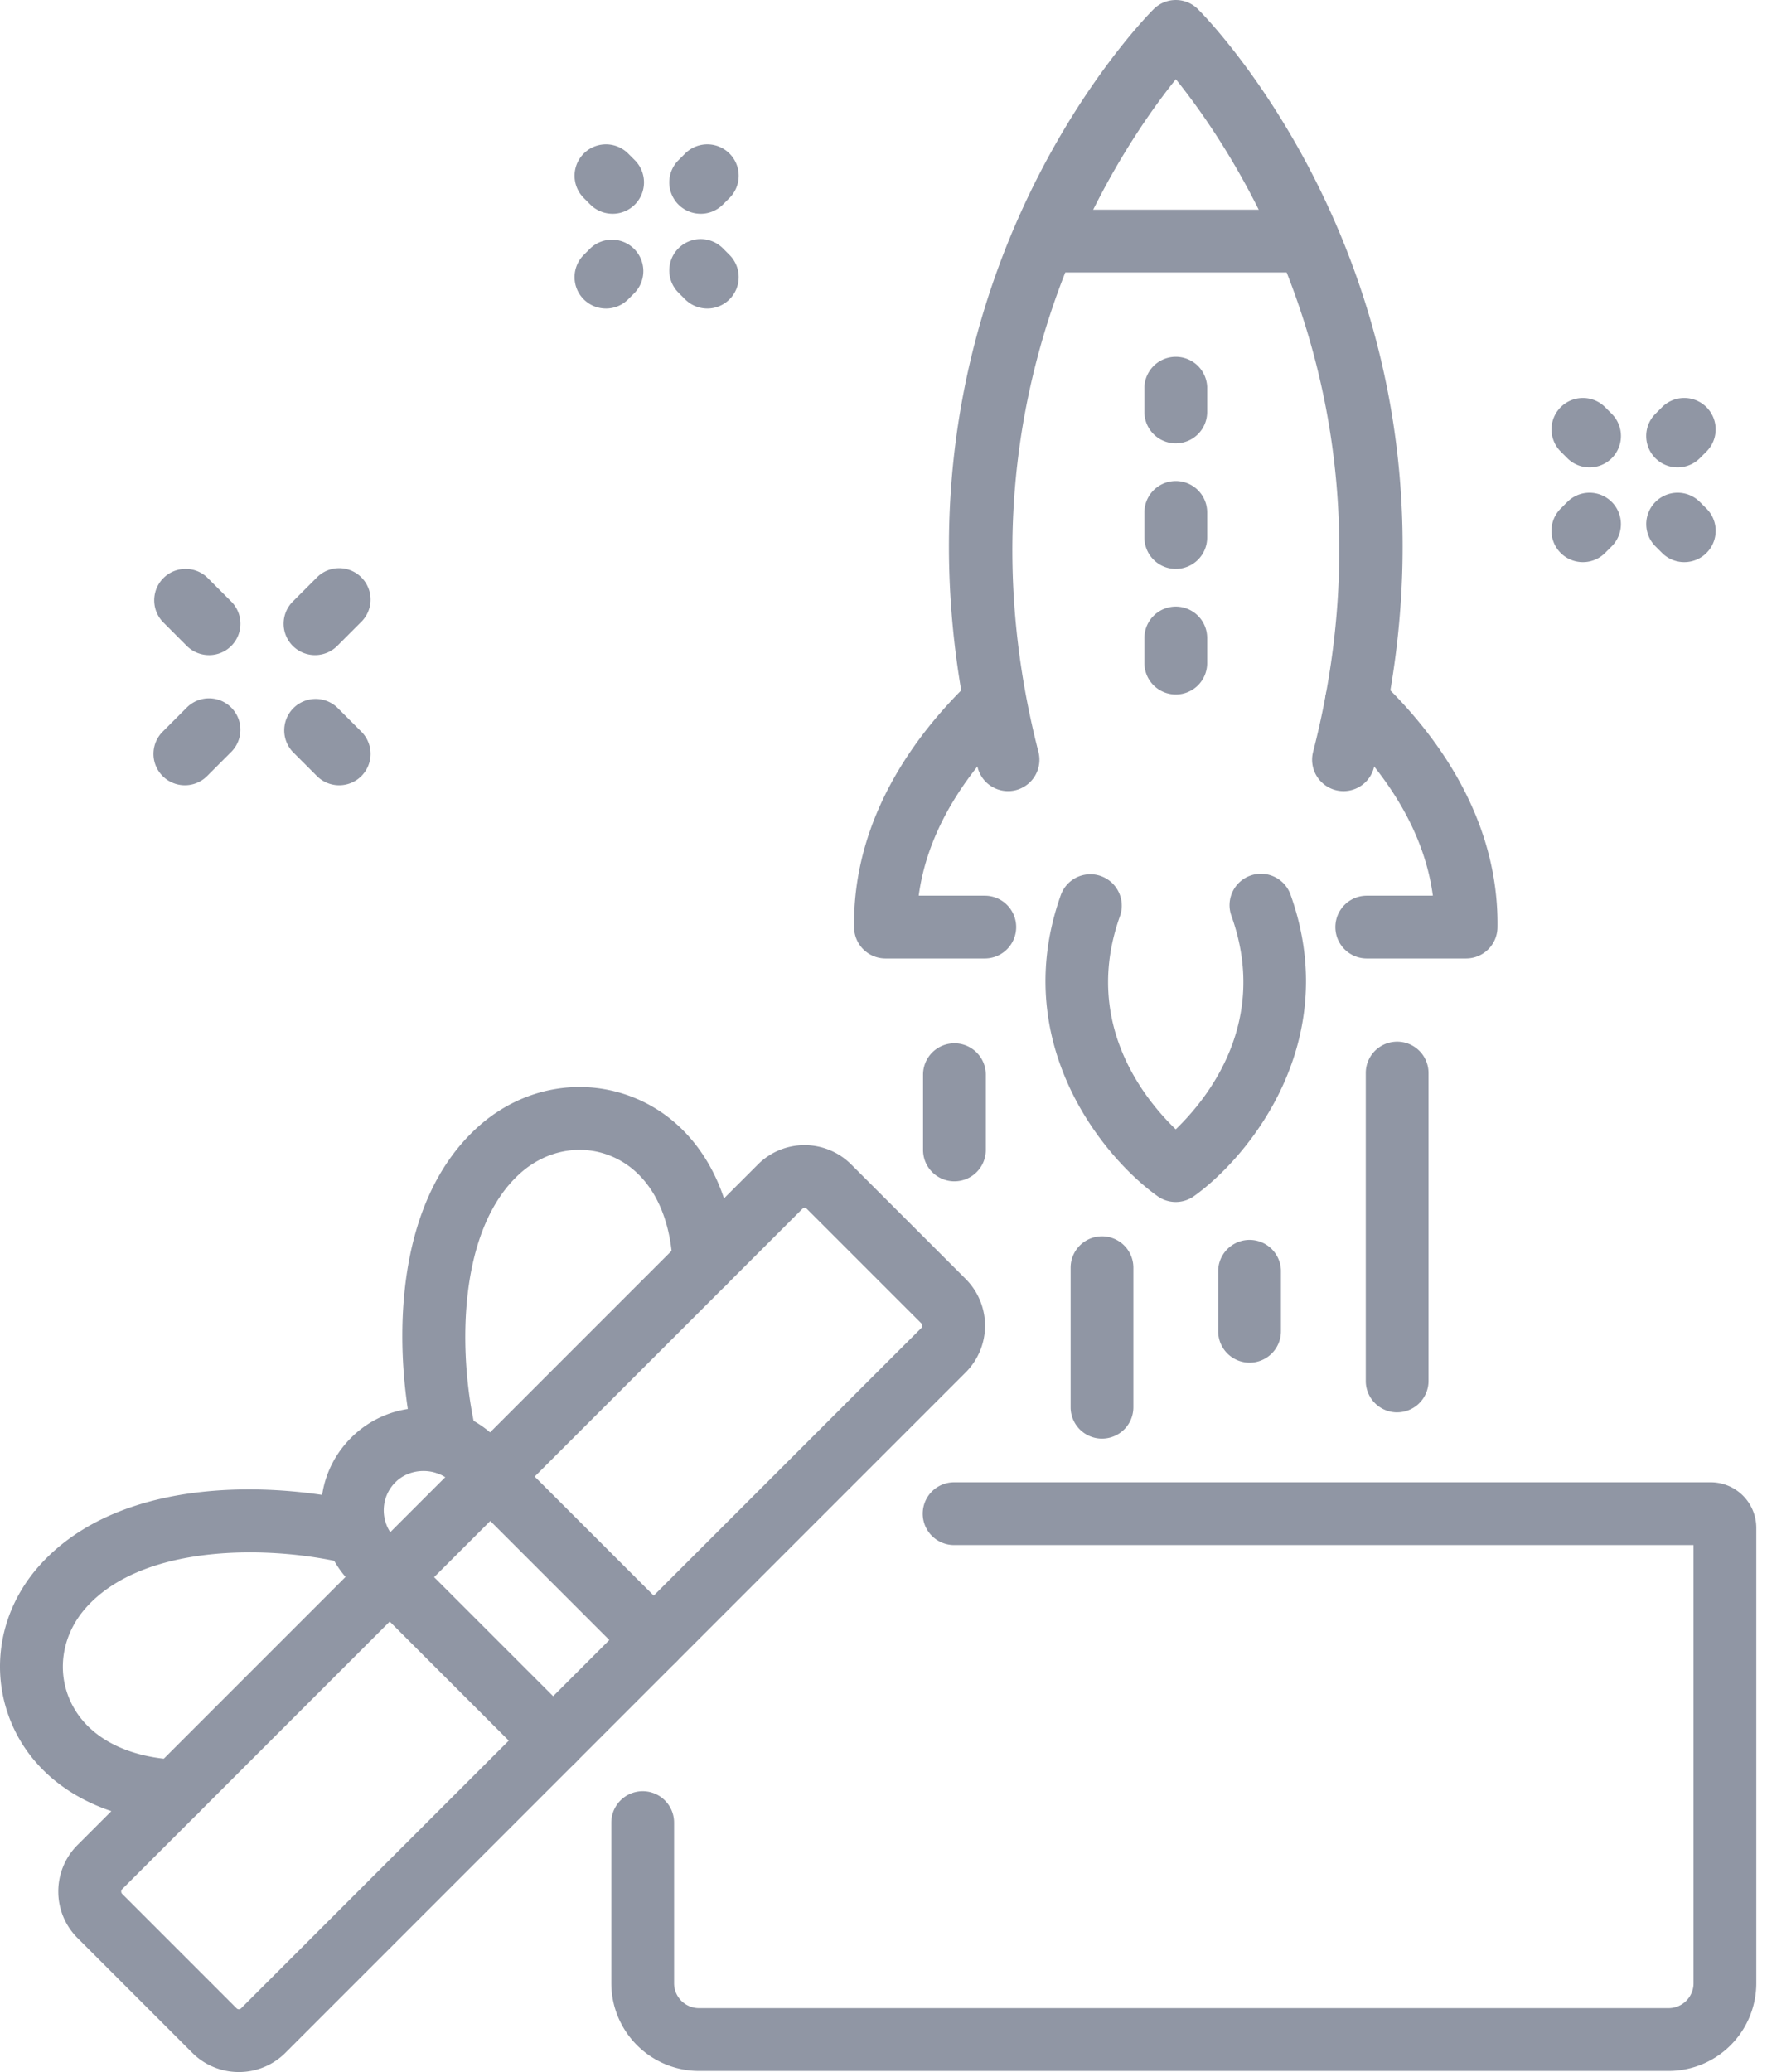
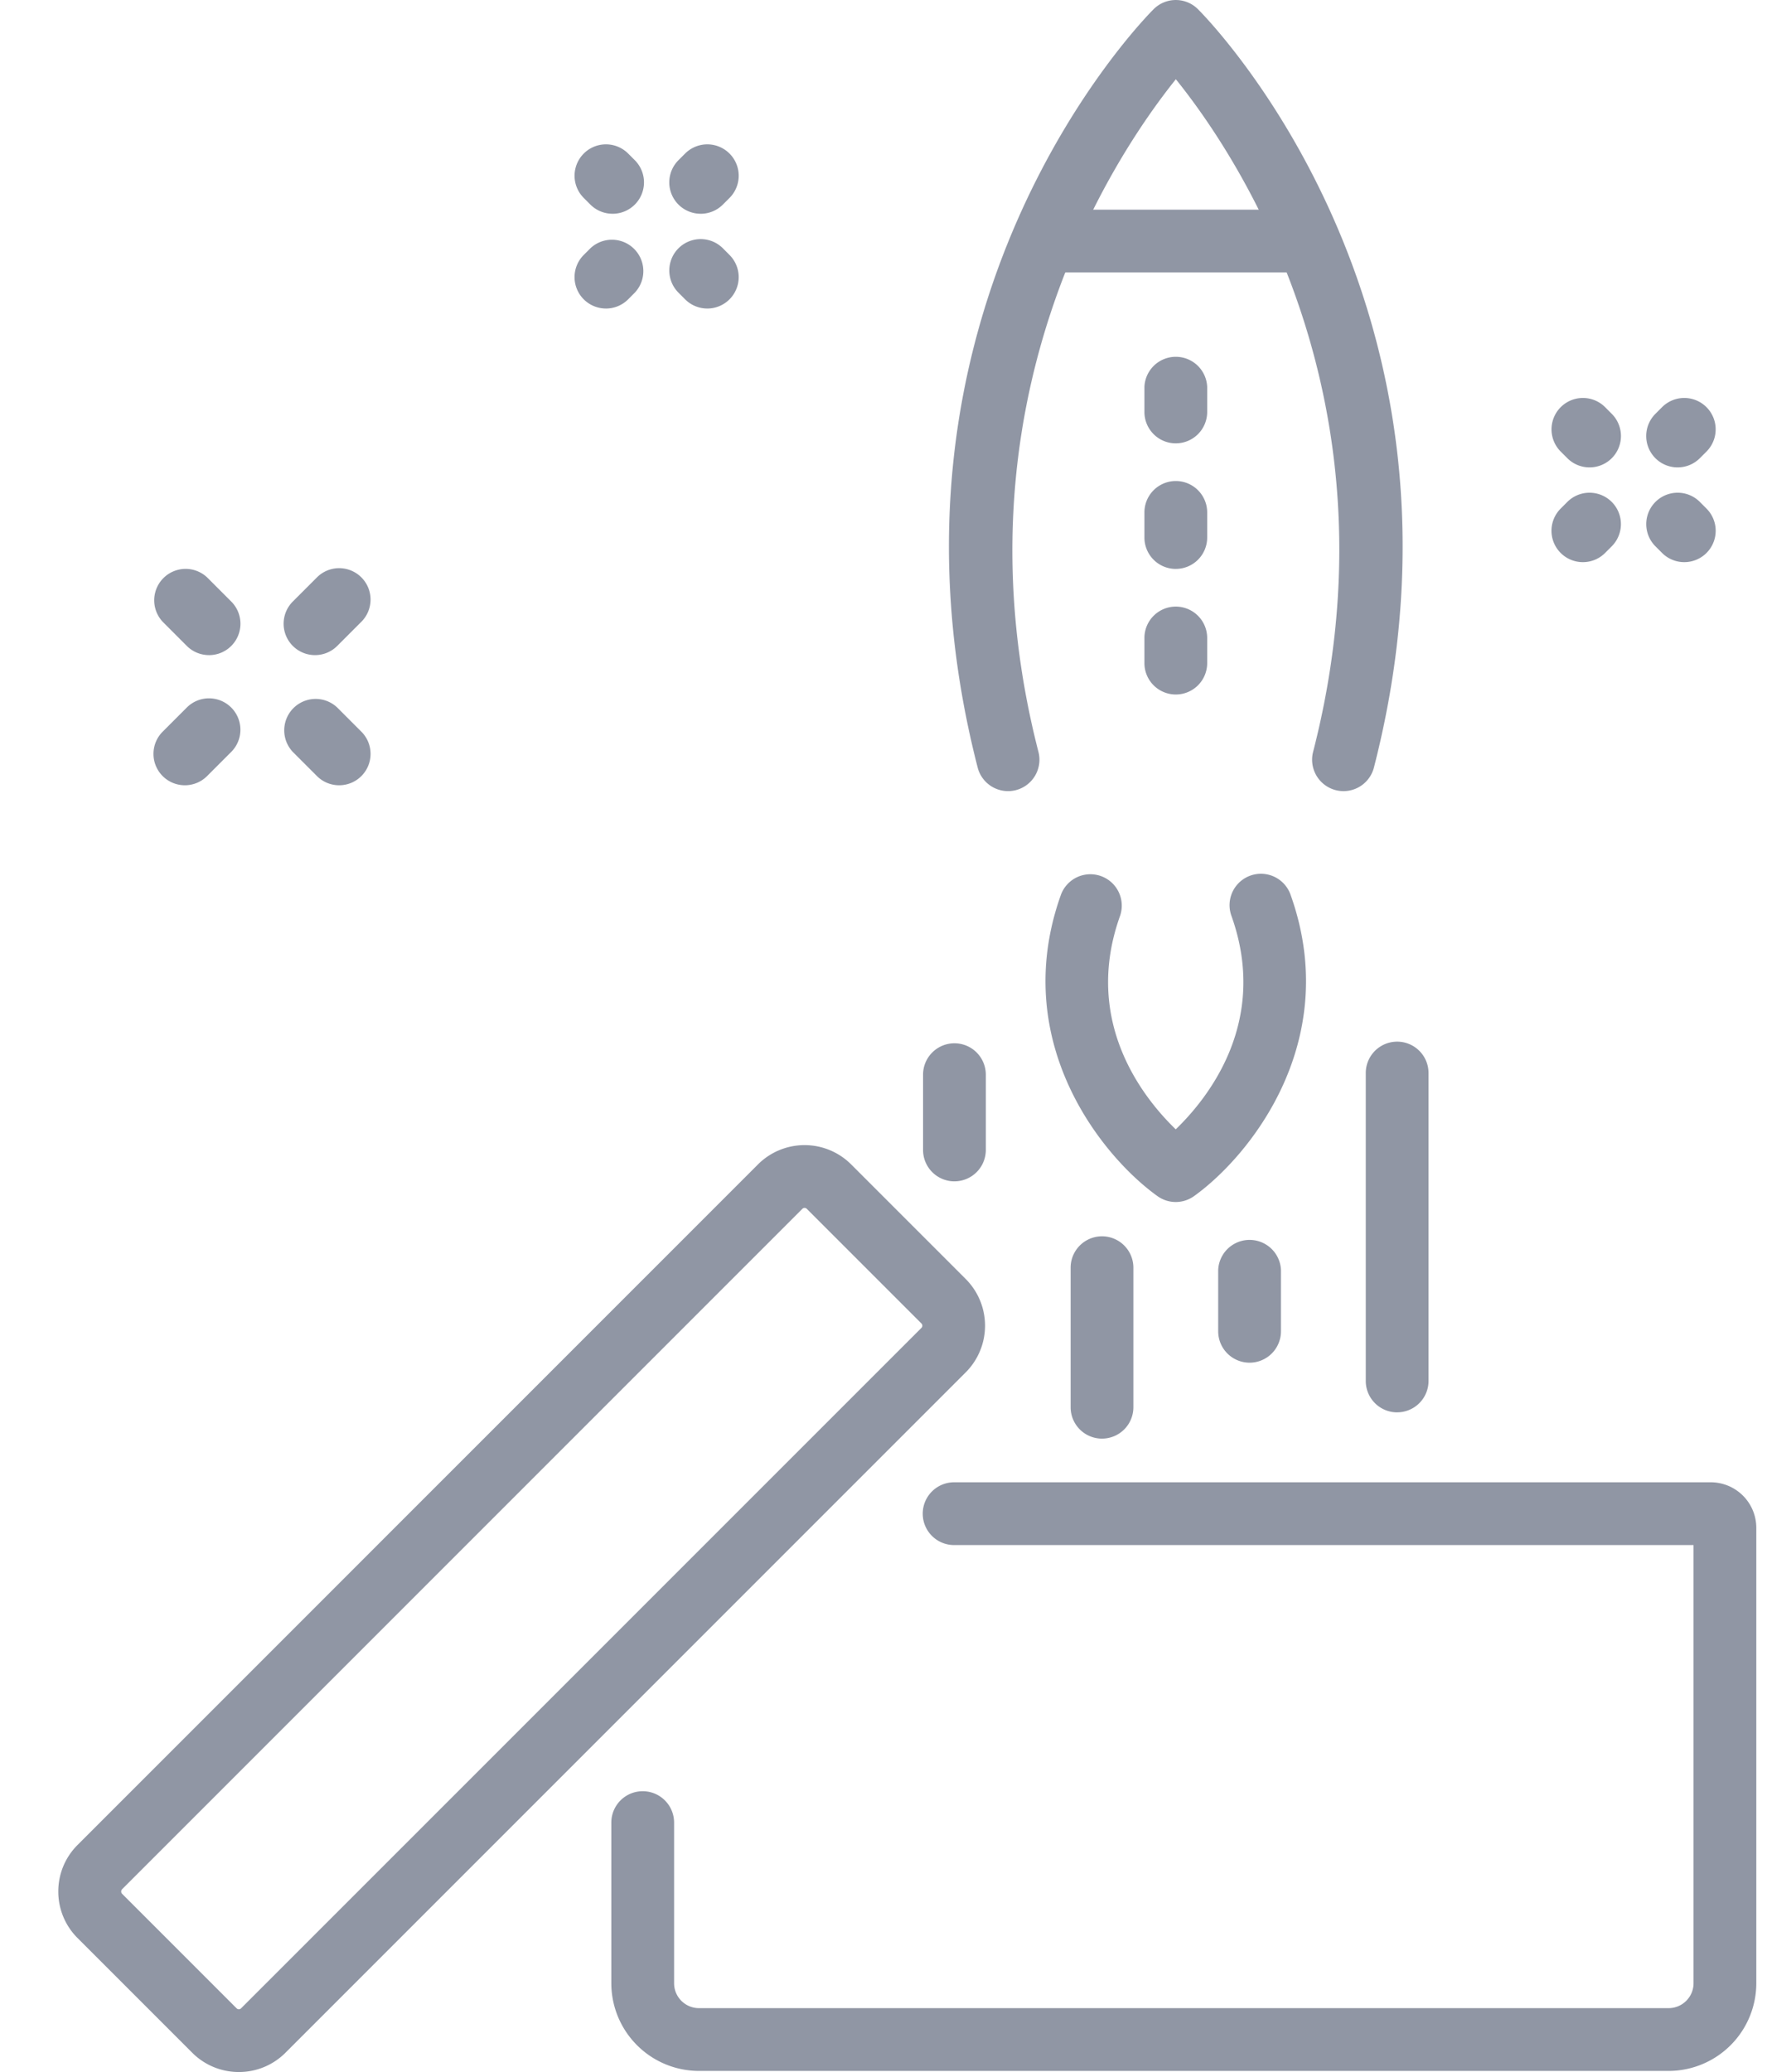
<svg xmlns="http://www.w3.org/2000/svg" width="116" height="136" fill="none" viewBox="0 0 116 136">
  <path fill="#9096A4" d="M112.309 101.413h.017-.017zm-2.768 34.515H45.888a5.76 5.76 0 01-5.756-5.754v-10.545a2.06 2.06 0 114.121 0v10.545c0 .9.733 1.633 1.635 1.633h63.653c.901 0 1.636-.733 1.636-1.633v-28.761H62.636a2.06 2.06 0 110-4.121h49.673a2.993 2.993 0 012.989 2.988v29.894a5.762 5.762 0 01-5.757 5.754M61.946 88.614h.016-.016zm-9.128-9.332a.202.202 0 00-.144.06L8.009 124.008c-.069.067-.069.219-.001.286l7.528 7.528a.205.205 0 00.288-.001L60.49 87.158a.208.208 0 00-.001-.292l-7.526-7.524a.2.2 0 00-.144-.06zM15.679 136a4.31 4.31 0 01-3.056-1.263l-7.528-7.528a4.297 4.297 0 01-1.268-3.058 4.3 4.3 0 011.269-3.059L49.76 76.427a4.327 4.327 0 016.116 0l7.526 7.527a4.333 4.333 0 01.003 6.115l-.003.003-44.664 44.664A4.31 4.31 0 0115.679 136" />
-   <path fill="#9096A4" d="M36.313 116.307a2.056 2.056 0 01-1.458-.603l-11.812-11.813a6.681 6.681 0 01-1.971-4.757c0-1.797.7-3.488 1.97-4.758a6.684 6.684 0 014.76-1.972c1.797 0 3.488.7 4.758 1.972l11.812 11.812a2.06 2.06 0 01-2.914 2.914L29.646 97.29c-.986-.986-2.705-.986-3.688 0a2.584 2.584 0 00-.764 1.844c0 .696.27 1.352.763 1.844L37.77 112.79a2.058 2.058 0 01-1.456 3.517z" />
-   <path fill="#9096A4" d="M29.31 96.778a2.063 2.063 0 01-1.997-1.558c-1.346-5.353-1.993-15.865 4.123-21.307 2.9-2.58 6.857-3.273 10.325-1.811 3.853 1.627 6.288 5.625 6.513 10.693a2.06 2.06 0 01-1.966 2.15c-1.135.036-2.1-.83-2.15-1.967-.156-3.492-1.614-6.07-4-7.078-1.99-.842-4.281-.422-5.983 1.09-4.315 3.84-4.078 12.405-2.865 17.225a2.059 2.059 0 01-2 2.563zM11.541 119.624l-.094-.001c-5.067-.228-9.065-2.664-10.69-6.516-1.466-3.468-.77-7.423 1.81-10.324 5.442-6.116 15.953-5.47 21.307-4.122a2.063 2.063 0 011.496 2.503 2.058 2.058 0 01-2.503 1.493c-4.817-1.212-13.382-1.449-17.221 2.866-1.515 1.701-1.933 3.993-1.093 5.981 1.007 2.386 3.587 3.844 7.08 4a2.059 2.059 0 011.964 2.151 2.06 2.06 0 01-2.056 1.969zM64.65 62.911h-6.52a2.061 2.061 0 01-2.06-2.032c-.105-7.303 4.205-12.925 7.84-16.355a2.061 2.061 0 012.827 2.998c-2.67 2.52-5.777 6.41-6.425 11.268h4.338a2.06 2.06 0 010 4.121zM96.245 62.911h-6.52a2.06 2.06 0 010-4.121h4.34c-.647-4.86-3.756-8.75-6.428-11.269a2.06 2.06 0 112.827-2.998c3.636 3.427 7.948 9.047 7.842 16.356a2.061 2.061 0 01-2.06 2.032z" />
  <path fill="#9096A4" d="M88.2 51.927a2.063 2.063 0 01-1.998-2.575c5.897-22.929-4.93-39.09-9.01-44.151-4.07 5.073-14.898 21.286-9.02 44.151a2.063 2.063 0 01-1.481 2.51 2.062 2.062 0 01-2.509-1.483C56.452 20.317 74.94 1.394 75.731.605a2.059 2.059 0 012.914 0c.791.79 19.28 19.712 11.55 49.774a2.062 2.062 0 01-1.995 1.548z" />
  <path fill="#9096A4" d="M85.71 17.881H68.667a2.06 2.06 0 010-4.12H85.71a2.06 2.06 0 110 4.12zM77.185 78.895c-.421 0-.841-.129-1.2-.386-3.695-2.65-9.771-10.197-6.333-19.792a2.061 2.061 0 013.88 1.39c-2.484 6.932 1.51 11.95 3.653 14.018 2.14-2.065 6.138-7.085 3.654-14.017a2.06 2.06 0 113.88-1.391c3.439 9.595-2.639 17.143-6.333 19.792-.36.257-.78.386-1.2.386zM82.032 89.441a2.06 2.06 0 01-2.06-2.06v-4.027a2.062 2.062 0 014.12 0v4.027a2.06 2.06 0 01-2.06 2.06zM91.72 92.702a2.06 2.06 0 01-2.06-2.06V70.43a2.06 2.06 0 014.12 0v20.21a2.06 2.06 0 01-2.06 2.06zM72.345 94.426a2.06 2.06 0 01-2.06-2.06v-9.159a2.06 2.06 0 114.12 0v9.158a2.06 2.06 0 01-2.06 2.06zM62.657 77.539a2.06 2.06 0 01-2.06-2.061v-4.94a2.06 2.06 0 014.12 0v4.94a2.06 2.06 0 01-2.06 2.06zM77.189 29.1a2.06 2.06 0 01-2.06-2.061V25.39a2.062 2.062 0 014.12 0v1.649a2.06 2.06 0 01-2.06 2.06zM77.189 37.342a2.06 2.06 0 01-2.06-2.061v-1.648a2.06 2.06 0 014.12 0v1.648a2.06 2.06 0 01-2.06 2.06zM77.189 45.584a2.06 2.06 0 01-2.06-2.06v-1.649a2.06 2.06 0 014.12 0v1.648a2.06 2.06 0 01-2.06 2.061zM12.137 51.542a2.06 2.06 0 01-1.457-3.518l1.583-1.584a2.061 2.061 0 012.916 2.914l-1.584 1.585c-.402.401-.931.603-1.458.603zM20.681 42.999a2.06 2.06 0 01-1.457-3.518l1.583-1.584a2.06 2.06 0 012.916 2.914l-1.584 1.585c-.402.401-.931.603-1.458.603zM22.265 51.542a2.055 2.055 0 01-1.457-.603l-1.585-1.585a2.062 2.062 0 012.916-2.914l1.583 1.584a2.06 2.06 0 01-1.457 3.518zM13.721 42.999a2.057 2.057 0 01-1.457-.603L10.68 40.81a2.062 2.062 0 012.915-2.914l1.583 1.584A2.06 2.06 0 0113.721 43zM40.215 14.03a2.06 2.06 0 01-1.457-.601l-.434-.435a2.06 2.06 0 112.912-2.917l.435.435a2.06 2.06 0 01-1.456 3.519zM46.434 20.25a2.054 2.054 0 01-1.46-.606l-.435-.436c-.803-.805-.8-2.111.006-2.915a2.062 2.062 0 012.914.007l.434.436a2.061 2.061 0 01-1.46 3.515zM39.78 20.25a2.06 2.06 0 01-1.46-3.515l.436-.436a2.061 2.061 0 012.917 2.91l-.435.437c-.403.403-.93.605-1.459.605zM45.999 14.03a2.059 2.059 0 01-1.456-3.518l.434-.434a2.06 2.06 0 112.913 2.915l-.434.434c-.403.402-.93.604-1.457.604zM104.349 30.678a2.056 2.056 0 01-1.456-.603l-.435-.435a2.06 2.06 0 112.915-2.915l.433.435a2.059 2.059 0 01-1.457 3.518zM110.568 36.897a2.056 2.056 0 01-1.456-.603l-.435-.435a2.06 2.06 0 112.915-2.915l.433.435a2.059 2.059 0 01-1.457 3.518zM103.915 36.897a2.059 2.059 0 01-1.457-3.518l.434-.435a2.06 2.06 0 112.914 2.915l-.435.435a2.052 2.052 0 01-1.456.603zM110.134 30.678a2.059 2.059 0 01-1.457-3.518l.434-.435a2.061 2.061 0 012.915 2.915l-.435.435c-.402.402-.93.603-1.457.603z" />
</svg>